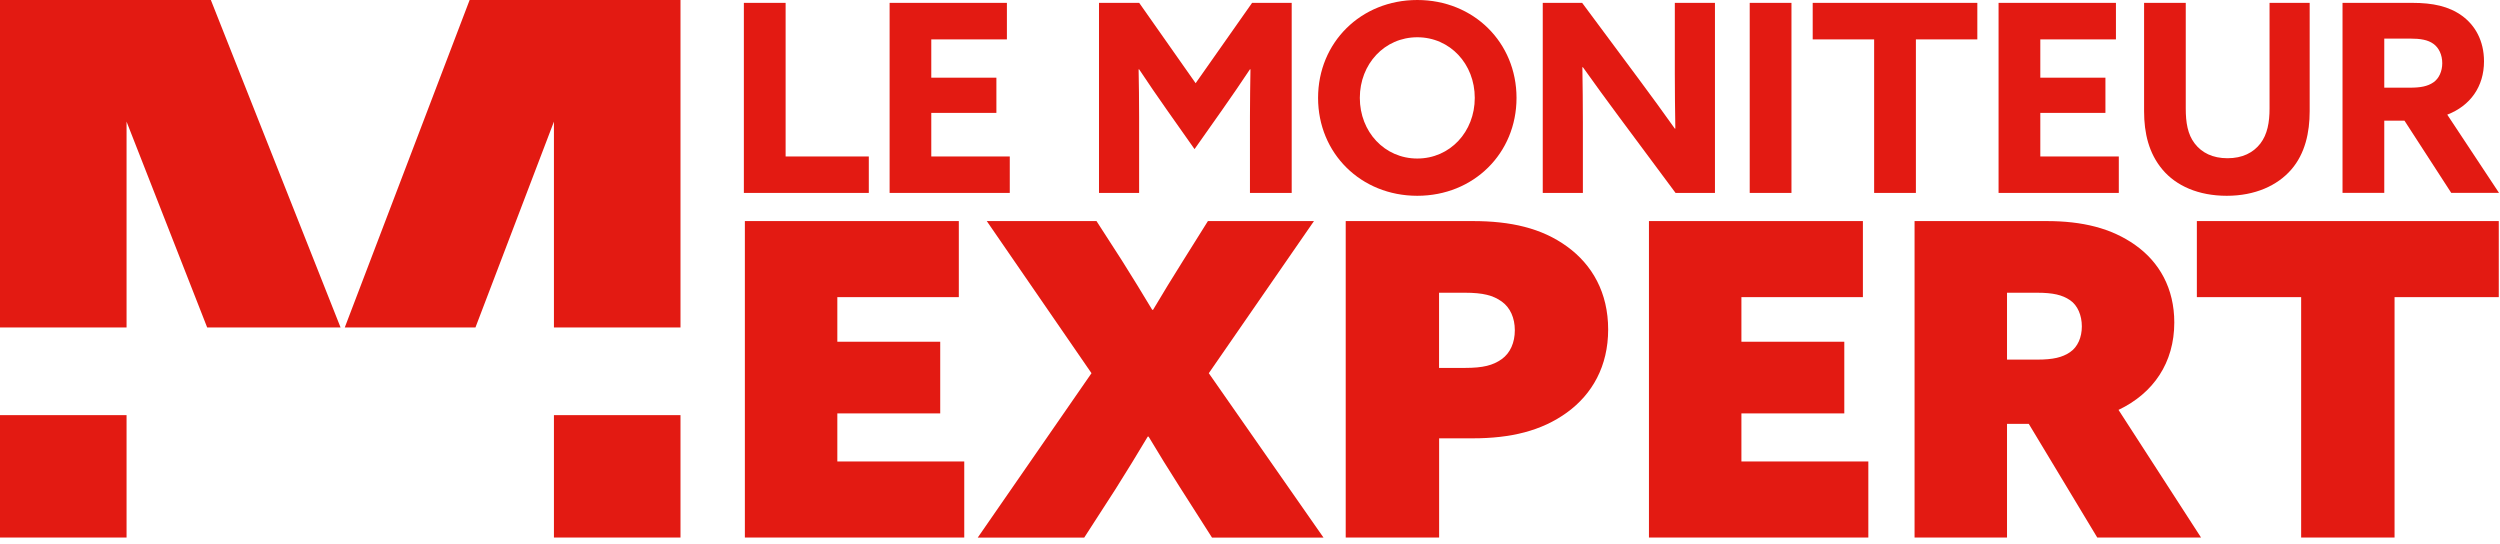
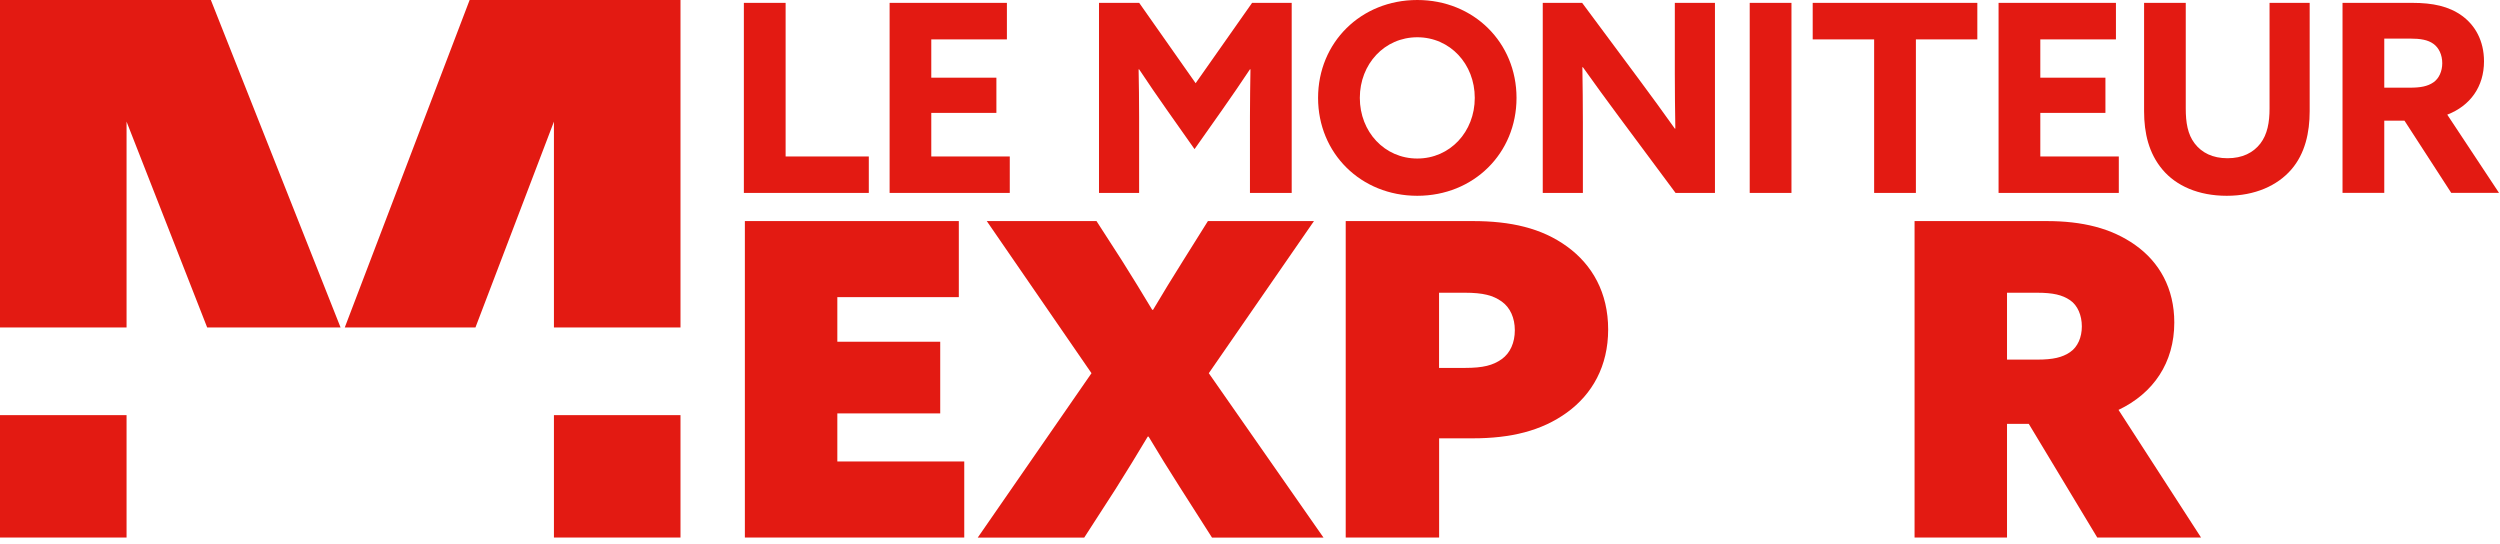
<svg xmlns="http://www.w3.org/2000/svg" width="326" height="71" viewBox="0 0 326 71" fill="none">
  <g clip-path="url(#clip0_1873_83751)">
    <path d="M61.24 0L44.957 42.705H61.997L72.233 15.861V42.705H88.736V0H61.24Z" fill="#E31A12" />
    <path d="M0 0V42.705H16.503V15.861L27.017 42.705H44.411L27.496 0H0Z" fill="#E31A12" />
    <path d="M16.503 54.129H0V70.095H16.503V54.129Z" fill="#E31A12" />
    <path d="M88.736 54.129H72.233V70.095H88.736V54.129Z" fill="#E31A12" />
    <path d="M97.131 28.828H125.03V38.747H109.188V44.565H122.605V53.909H109.188V60.176H125.739V70.096H97.131V28.828Z" fill="#E31A12" />
    <path d="M142.331 48.666L128.674 28.828H142.983L146.289 33.955C147.65 36.121 148.953 38.23 150.247 40.396H150.362C151.608 38.287 152.902 36.179 154.263 34.013L157.512 28.828H171.341L157.627 48.666L172.587 70.105H158.048L153.793 63.435C152.375 61.212 151.071 59.103 149.778 56.937H149.663C148.302 59.218 146.941 61.442 145.465 63.78L141.382 70.105H127.495L142.331 48.666Z" fill="#E31A12" />
    <path d="M175.481 28.828H192.032C196.996 28.828 201.022 29.739 204.328 32.135C207.644 34.53 209.704 38.182 209.704 42.964C209.704 47.746 207.634 51.398 204.328 53.794C201.022 56.19 196.996 57.158 192.032 57.158H187.662V70.096H175.481V28.828ZM191.026 47.976C193.393 47.976 194.687 47.641 195.818 46.836C196.939 46.041 197.533 44.67 197.533 43.069C197.533 41.469 196.939 40.108 195.818 39.313C194.696 38.517 193.393 38.172 191.026 38.172H187.652V47.976H191.026Z" fill="#E31A12" />
-     <path d="M215.023 28.828H242.922V38.747H227.08V44.565H240.497V53.909H227.08V60.176H243.631V70.096H215.023V28.828Z" fill="#E31A12" />
    <path d="M249.659 28.828H266.862C271.529 28.828 275.315 29.739 278.449 31.962C281.583 34.185 283.528 37.607 283.528 42.054C283.528 47.296 280.806 51.283 276.254 53.449L287.017 70.096H273.484L264.552 55.27H261.715V70.096H249.659V28.828ZM265.616 46.894C267.744 46.894 268.922 46.606 269.929 45.925C270.935 45.245 271.472 43.99 271.472 42.562C271.472 41.134 270.935 39.821 269.929 39.14C268.922 38.46 267.744 38.172 265.616 38.172H261.715V46.894H265.616Z" fill="#E31A12" />
-     <path d="M300.07 38.747H286.47V28.828H325.84V38.747H312.25V70.096H300.07V38.747Z" fill="#E31A12" />
    <path d="M97 0.374H102.444V20.404H113.292V25.157H97V0.374Z" fill="#E31A12" />
    <path d="M116.005 0.374H131.3V5.137H121.439V10.13H129.93V14.721H121.439V20.404H131.674V25.157H116.005V0.374Z" fill="#E31A12" />
    <path d="M143.318 0.374H148.551L155.911 10.849L163.272 0.374H168.437V25.157H162.994V15.229C162.994 13.178 163.032 10.849 163.061 9.037H162.994C161.834 10.782 160.598 12.593 159.361 14.347L155.767 19.445L152.174 14.347C150.937 12.603 149.711 10.791 148.541 9.037H148.474C148.513 10.849 148.541 13.178 148.541 15.229V25.157H143.309V0.374H143.318Z" fill="#E31A12" />
    <path d="M171.877 12.765C171.877 5.539 177.455 0 184.815 0C192.176 0 197.754 5.549 197.754 12.765C197.754 19.982 192.176 25.531 184.815 25.531C177.455 25.531 171.877 19.992 171.877 12.765ZM192.31 12.765C192.31 8.347 189.09 4.859 184.815 4.859C180.541 4.859 177.321 8.347 177.321 12.765C177.321 17.184 180.541 20.672 184.815 20.672C189.09 20.672 192.31 17.184 192.31 12.765Z" fill="#E31A12" />
    <path d="M201.185 0.374H206.312L213.739 10.37C215.349 12.526 216.854 14.615 218.397 16.771H218.464C218.426 14.376 218.397 11.98 218.397 9.584V0.374H223.63V25.157H218.493L211.065 15.162C209.455 13.005 207.951 10.916 206.408 8.76H206.341C206.379 11.155 206.408 13.551 206.408 15.947V25.157H201.175V0.374H201.185Z" fill="#E31A12" />
    <path d="M233.607 0.374H228.163V25.157H233.607V0.374Z" fill="#E31A12" />
    <path d="M244.388 5.137H236.376V0.374H257.844V5.137H249.832V25.157H244.388V5.137Z" fill="#E31A12" />
    <path d="M260.613 0.374H275.918V5.137H266.057V10.13H274.548V14.721H266.057V20.404H276.292V25.157H260.613V0.374Z" fill="#E31A12" />
    <path d="M285.023 0.374V14.165C285.023 15.947 285.263 17.519 286.192 18.717C287.112 19.915 288.521 20.634 290.467 20.634C292.412 20.634 293.821 19.915 294.751 18.717C295.671 17.519 295.949 15.947 295.949 14.165V0.374H301.181V14.51C301.181 17.251 300.597 20.02 298.785 22.11C296.974 24.199 294.061 25.531 290.371 25.531C286.681 25.531 283.768 24.237 281.985 22.11C280.202 19.992 279.589 17.356 279.589 14.51V0.374H285.033H285.023Z" fill="#E31A12" />
    <path d="M305.465 0.374H314.57C317.244 0.374 319.323 0.815 321.039 2.051C322.745 3.287 323.914 5.3 323.914 8.002C323.914 11.29 322.131 13.791 319.122 14.951L325.869 25.148H319.64L313.544 15.736H310.909V25.148H305.465V0.374ZM314.263 11.433C315.634 11.433 316.554 11.261 317.311 10.743C318.058 10.235 318.47 9.277 318.47 8.242C318.47 7.149 318.03 6.22 317.311 5.712C316.592 5.194 315.634 5.031 314.263 5.031H310.909V11.433H314.263Z" fill="#E31A12" />
  </g>
  <defs>
    <clipPath id="clip0_1873_83751">
      <rect width="326" height="70.095" fill="white" />
    </clipPath>
  </defs>
</svg>